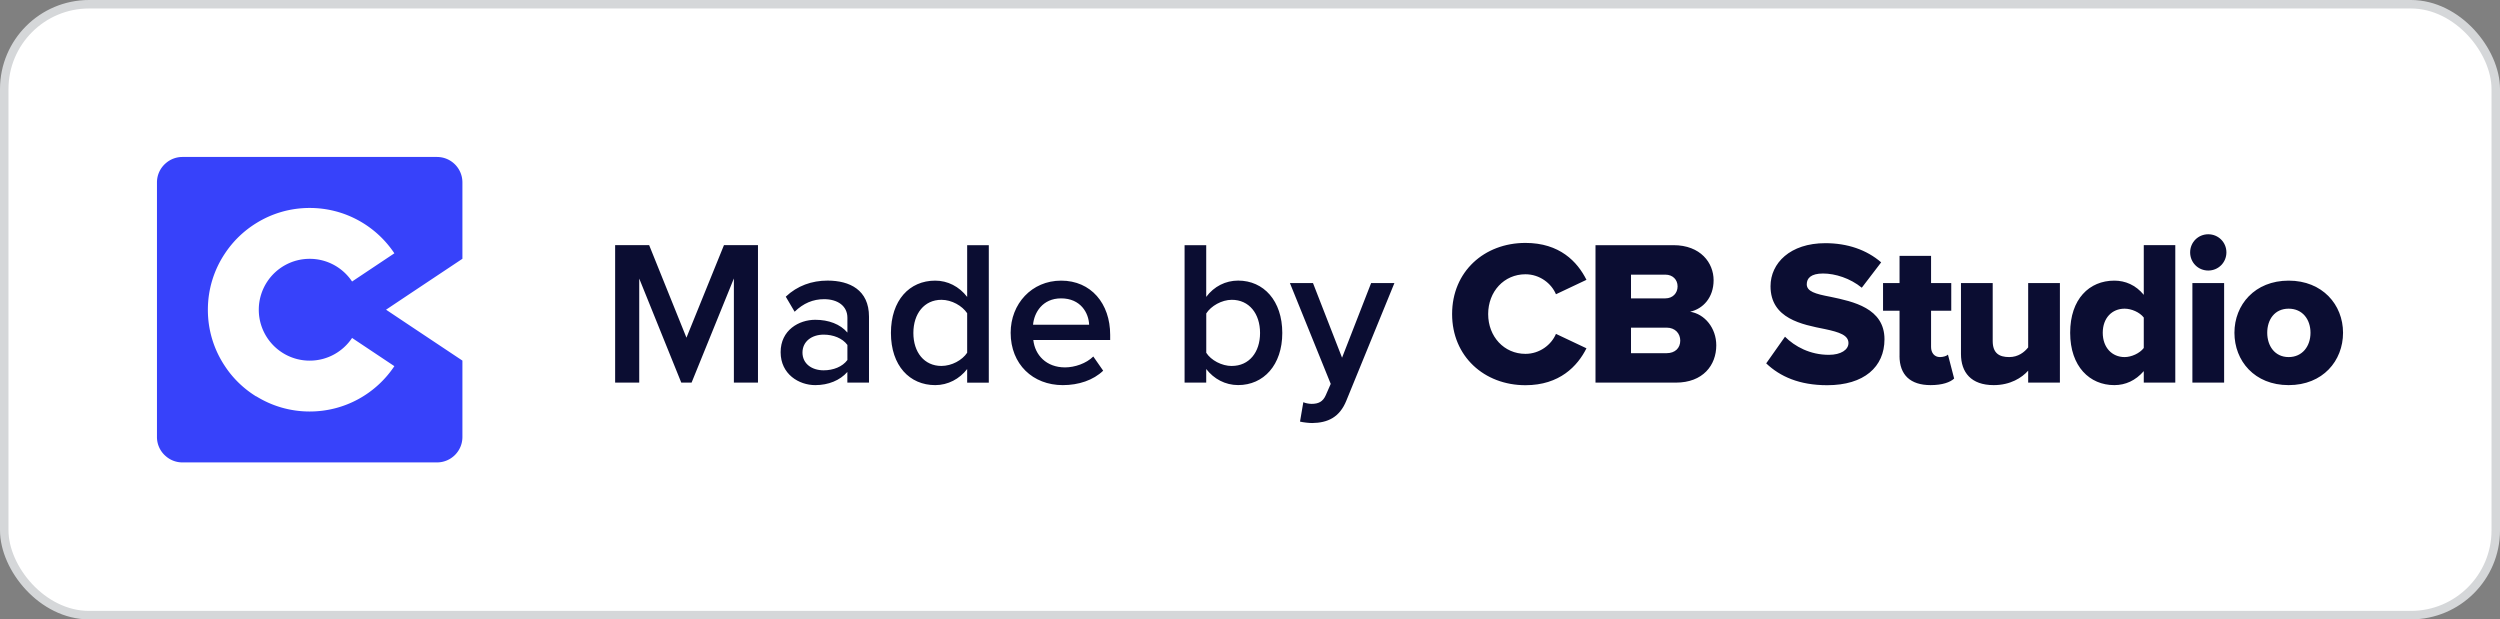
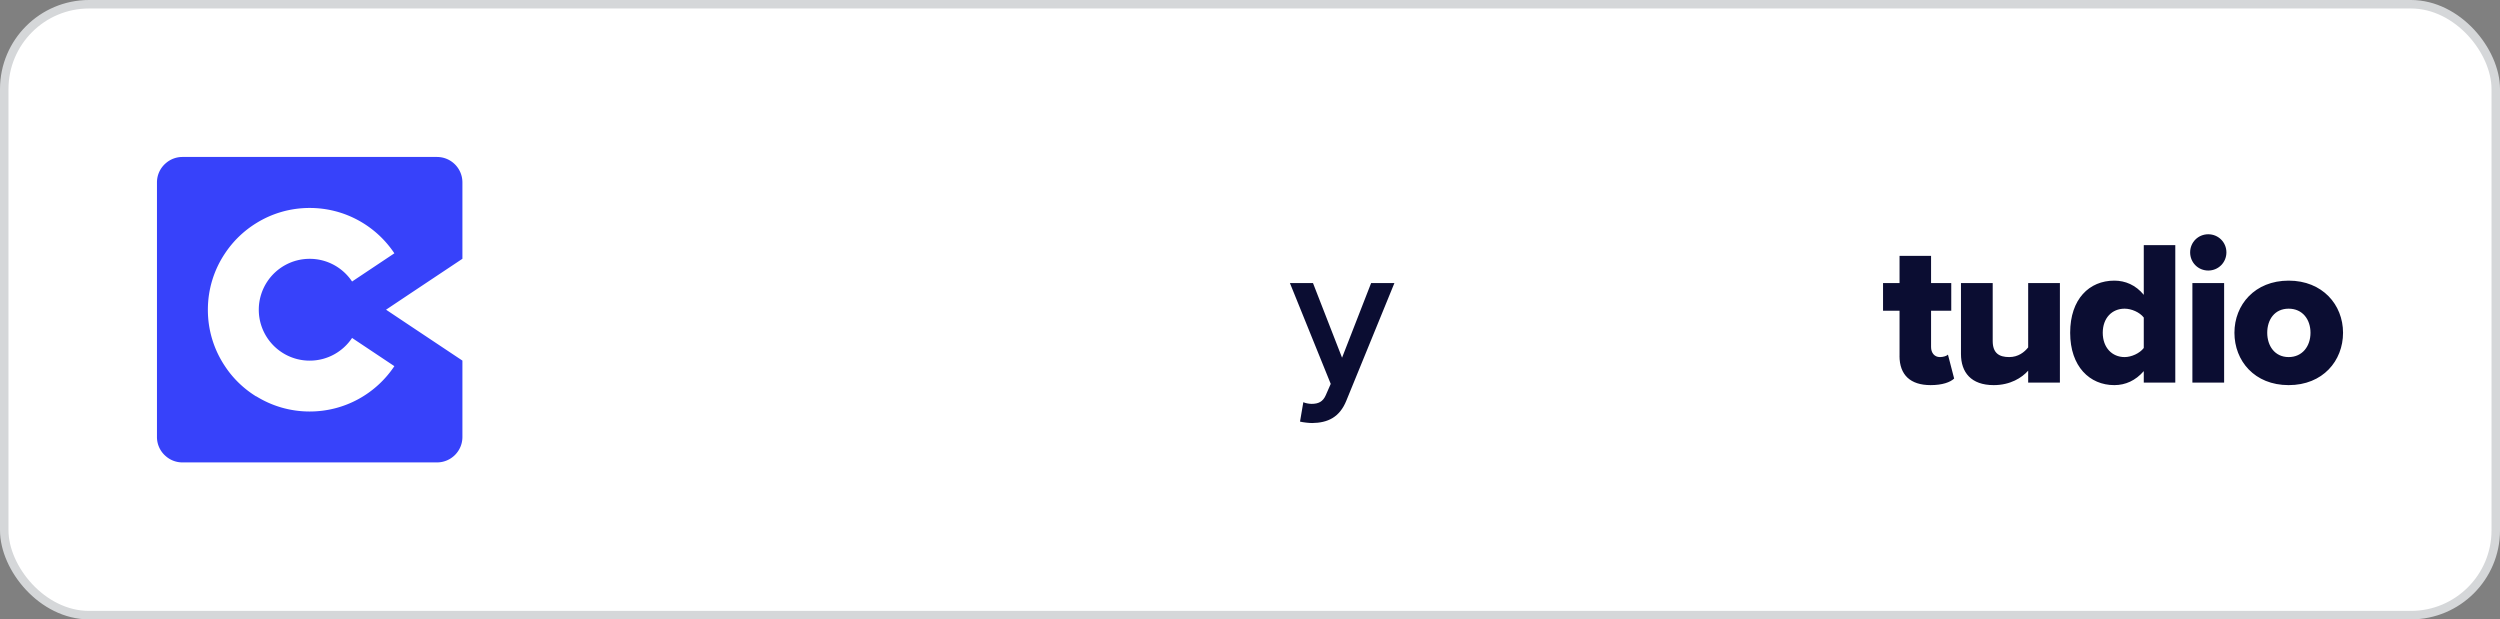
<svg xmlns="http://www.w3.org/2000/svg" id="DESIGN" viewBox="0 0 589.3 146">
  <rect x="0" y="0" width="589.3" height="146" fill="#808080" stroke="none" />
  <defs>
    <style>.cls-3{stroke-width:0;fill:#0b0d32}</style>
  </defs>
  <g id="Logo">
    <rect width="587.3" height="144" x="1" y="1" rx="20" ry="20" style="fill:#fff;stroke:#d5d7d9;stroke-miterlimit:10;stroke-width:2px" />
-     <path d="m172.98 65.66-9.96 24.53h-2.43l-9.91-24.53v24.53H145v-32.4h8.02l8.79 21.81 8.84-21.81h8.02v32.4h-5.68V65.66Zm26.77 22.01c-1.75 1.99-4.47 3.11-7.58 3.11-3.84 0-8.16-2.57-8.16-7.77s4.32-7.63 8.16-7.63c3.16 0 5.88 1.02 7.58 3.01v-3.5c0-2.72-2.23-4.37-5.49-4.37-2.62 0-4.91.97-6.95 2.96l-2.09-3.55c2.72-2.57 6.12-3.79 9.86-3.79 5.2 0 9.76 2.19 9.76 8.5v15.55h-5.1v-2.53Zm0-6.36c-1.17-1.6-3.35-2.43-5.59-2.43-2.87 0-5 1.65-5 4.23s2.14 4.18 5 4.18c2.24 0 4.42-.83 5.59-2.43v-3.55Zm28.23 5.68c-1.8 2.33-4.52 3.79-7.53 3.79-6.02 0-10.44-4.57-10.44-12.29s4.37-12.34 10.44-12.34c2.91 0 5.63 1.36 7.53 3.84V57.8h5.1v32.4h-5.1v-3.21Zm0-13.16c-1.17-1.75-3.64-3.16-6.07-3.16-4.03 0-6.61 3.25-6.61 7.82s2.58 7.77 6.61 7.77c2.43 0 4.91-1.36 6.07-3.11v-9.33Zm22.15-7.68c7.04 0 11.56 5.39 11.56 12.78v1.21h-18.12c.39 3.55 3.06 6.46 7.48 6.46 2.28 0 5-.92 6.66-2.57l2.33 3.35c-2.33 2.24-5.78 3.4-9.52 3.4-7.04 0-12.29-4.91-12.29-12.34 0-6.8 4.95-12.29 11.9-12.29Zm-6.61 10.4h13.21c-.1-2.77-1.99-6.22-6.61-6.22-4.37 0-6.36 3.35-6.61 6.22Zm35.71-18.76h5.1v12.19c1.85-2.48 4.57-3.84 7.53-3.84 6.02 0 10.4 4.76 10.4 12.34s-4.42 12.29-10.4 12.29c-3.06 0-5.73-1.46-7.53-3.79v3.21h-5.1v-32.4Zm11.13 28.47c4.08 0 6.66-3.21 6.66-7.77s-2.57-7.82-6.66-7.82c-2.38 0-4.91 1.46-6.02 3.21v9.28c1.12 1.75 3.64 3.11 6.02 3.11Zm51.93-12.24c0-10.01 7.58-16.76 17.29-16.76 8.06 0 12.24 4.42 14.38 8.7l-7.19 3.4c-1.07-2.57-3.84-4.71-7.19-4.71-5.05 0-8.79 4.08-8.79 9.38s3.74 9.38 8.79 9.38c3.35 0 6.12-2.14 7.19-4.71l7.19 3.4c-2.09 4.18-6.32 8.7-14.38 8.7-9.72 0-17.29-6.8-17.29-16.76Zm33.81-16.23h18.36c6.41 0 9.47 4.18 9.47 8.26s-2.48 6.75-5.54 7.43c3.45.53 6.17 3.84 6.17 7.92 0 4.71-3.16 8.79-9.52 8.79h-18.95v-32.4Zm16.47 12.54c1.7 0 2.87-1.21 2.87-2.82s-1.17-2.77-2.87-2.77h-8.11v5.59h8.11Zm.29 12.92c1.99 0 3.21-1.21 3.21-2.96 0-1.65-1.17-3.06-3.21-3.06h-8.4v6.02h8.4Zm27.89-3.89c2.33 2.33 5.93 4.28 10.35 4.28 2.87 0 4.62-1.21 4.62-2.77 0-1.85-2.09-2.57-5.54-3.3-5.34-1.07-12.83-2.43-12.83-10.1 0-5.44 4.62-10.15 12.92-10.15 5.2 0 9.72 1.55 13.16 4.52l-4.57 5.98c-2.72-2.23-6.27-3.35-9.13-3.35s-3.84 1.12-3.84 2.53c0 1.7 1.99 2.28 5.59 2.96 5.34 1.12 12.73 2.67 12.73 10.01 0 6.51-4.81 10.83-13.5 10.83-6.56 0-11.12-2.04-14.38-5.15l4.42-6.27Z" class="cls-3" />
    <path d="M447.76 83.88V73.24h-3.89v-6.51h3.89v-6.41h7.43v6.41h4.76v6.51h-4.76v8.55c0 1.36.78 2.38 2.09 2.38.83 0 1.65-.29 1.89-.58l1.46 5.64c-.92.87-2.77 1.55-5.54 1.55-4.76 0-7.34-2.38-7.34-6.9Zm30.31 3.5c-1.46 1.65-4.18 3.4-8.11 3.4-5.34 0-7.72-3.01-7.72-7.34V66.73h7.48v13.65c0 2.82 1.46 3.79 3.89 3.79 2.14 0 3.59-1.17 4.47-2.28V66.73h7.48v23.46h-7.48v-2.82Zm27.26.1c-1.94 2.23-4.32 3.3-6.95 3.3-5.78 0-10.4-4.37-10.4-12.34s4.52-12.29 10.4-12.29c2.57 0 5.05 1.02 6.95 3.35V57.79h7.43v32.4h-7.43v-2.72Zm0-12.63c-.97-1.26-2.92-2.09-4.52-2.09-2.96 0-5.15 2.19-5.15 5.68s2.19 5.73 5.15 5.73c1.6 0 3.55-.87 4.52-2.14v-7.19Zm10.93-15.36c0-2.38 1.89-4.27 4.27-4.27s4.28 1.89 4.28 4.27-1.89 4.28-4.28 4.28-4.27-1.89-4.27-4.28Zm.53 7.24h7.48v23.46h-7.48V66.73Zm9.91 11.71c0-6.61 4.81-12.29 12.78-12.29s12.82 5.68 12.82 12.29-4.76 12.34-12.82 12.34-12.78-5.73-12.78-12.34Zm17.93 0c0-3.11-1.85-5.68-5.15-5.68s-5.05 2.57-5.05 5.68 1.8 5.73 5.05 5.73 5.15-2.58 5.15-5.73ZM309.16 95.2c1.6 0 2.67-.49 3.35-2.04l1.17-2.67-9.62-23.76h5.44l6.85 17.59 6.85-17.59h5.49l-11.32 27.69c-1.6 3.98-4.42 5.25-8.06 5.3-.73 0-2.14-.15-2.87-.34l.78-4.57c.53.24 1.36.39 1.94.39Z" class="cls-3" />
    <path d="M109 43v18l-12.31 8.2L91 73l5.69 3.8L109 85v18c0 3.32-2.68 6-6 6H43c-1.47 0-2.83-.53-3.87-1.43A5.914 5.914 0 0 1 37 103V43c0-1.84.83-3.48 2.13-4.57A5.95 5.95 0 0 1 43 37h60c3.32 0 6 2.68 6 6ZM60.39 93.41C64.06 95.69 68.38 97 73 97c8.33 0 15.67-4.25 19.96-10.69l-9.97-6.65c-2.15 3.23-5.83 5.35-9.99 5.35s-7.84-2.12-9.99-5.35c-1.27-1.91-2.01-4.2-2.01-6.65s.75-4.75 2.01-6.65c2.15-3.23 5.83-5.35 9.99-5.35s7.84 2.12 9.99 5.35l9.97-6.65C88.67 53.27 81.33 49.02 73 49.02c-4.63 0-8.95 1.31-12.61 3.59a23.862 23.862 0 0 0-7.35 7.11C50.48 63.53 49 68.11 49 73.03s1.48 9.49 4.04 13.31c1.89 2.87 4.41 5.29 7.35 7.11Z" style="stroke-width:0;fill:#3742fa" />
  </g>
</svg>